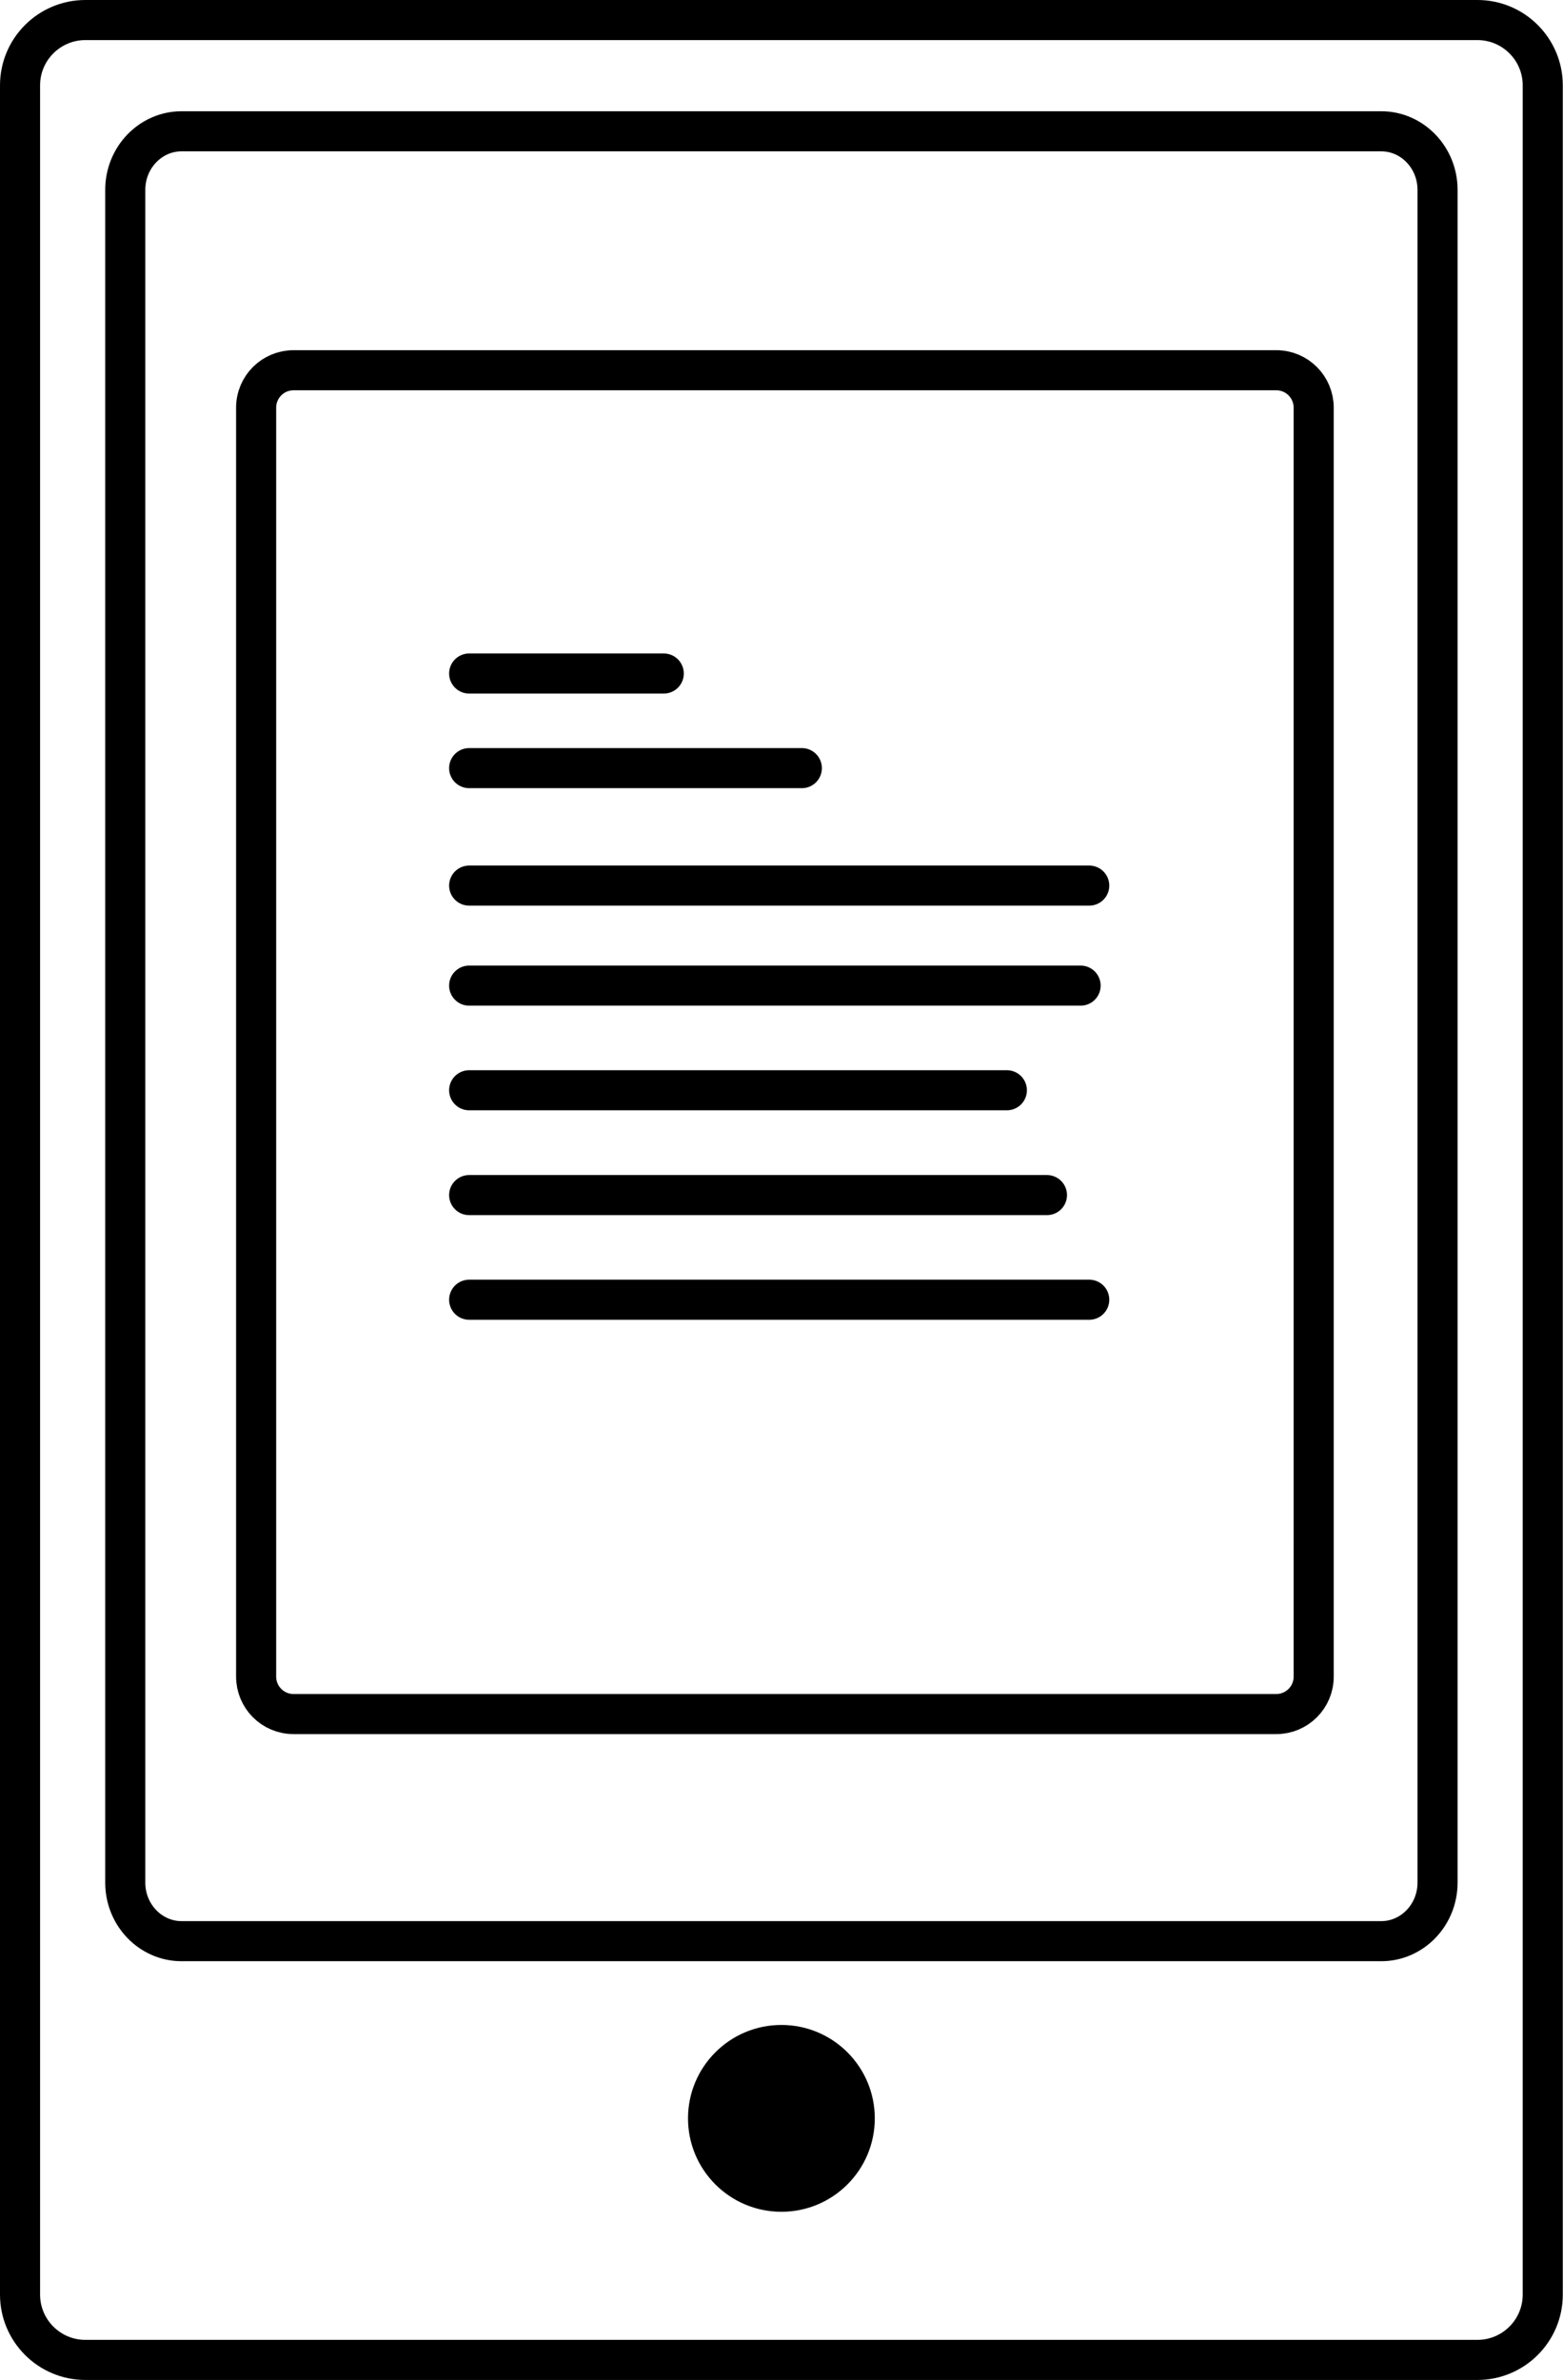
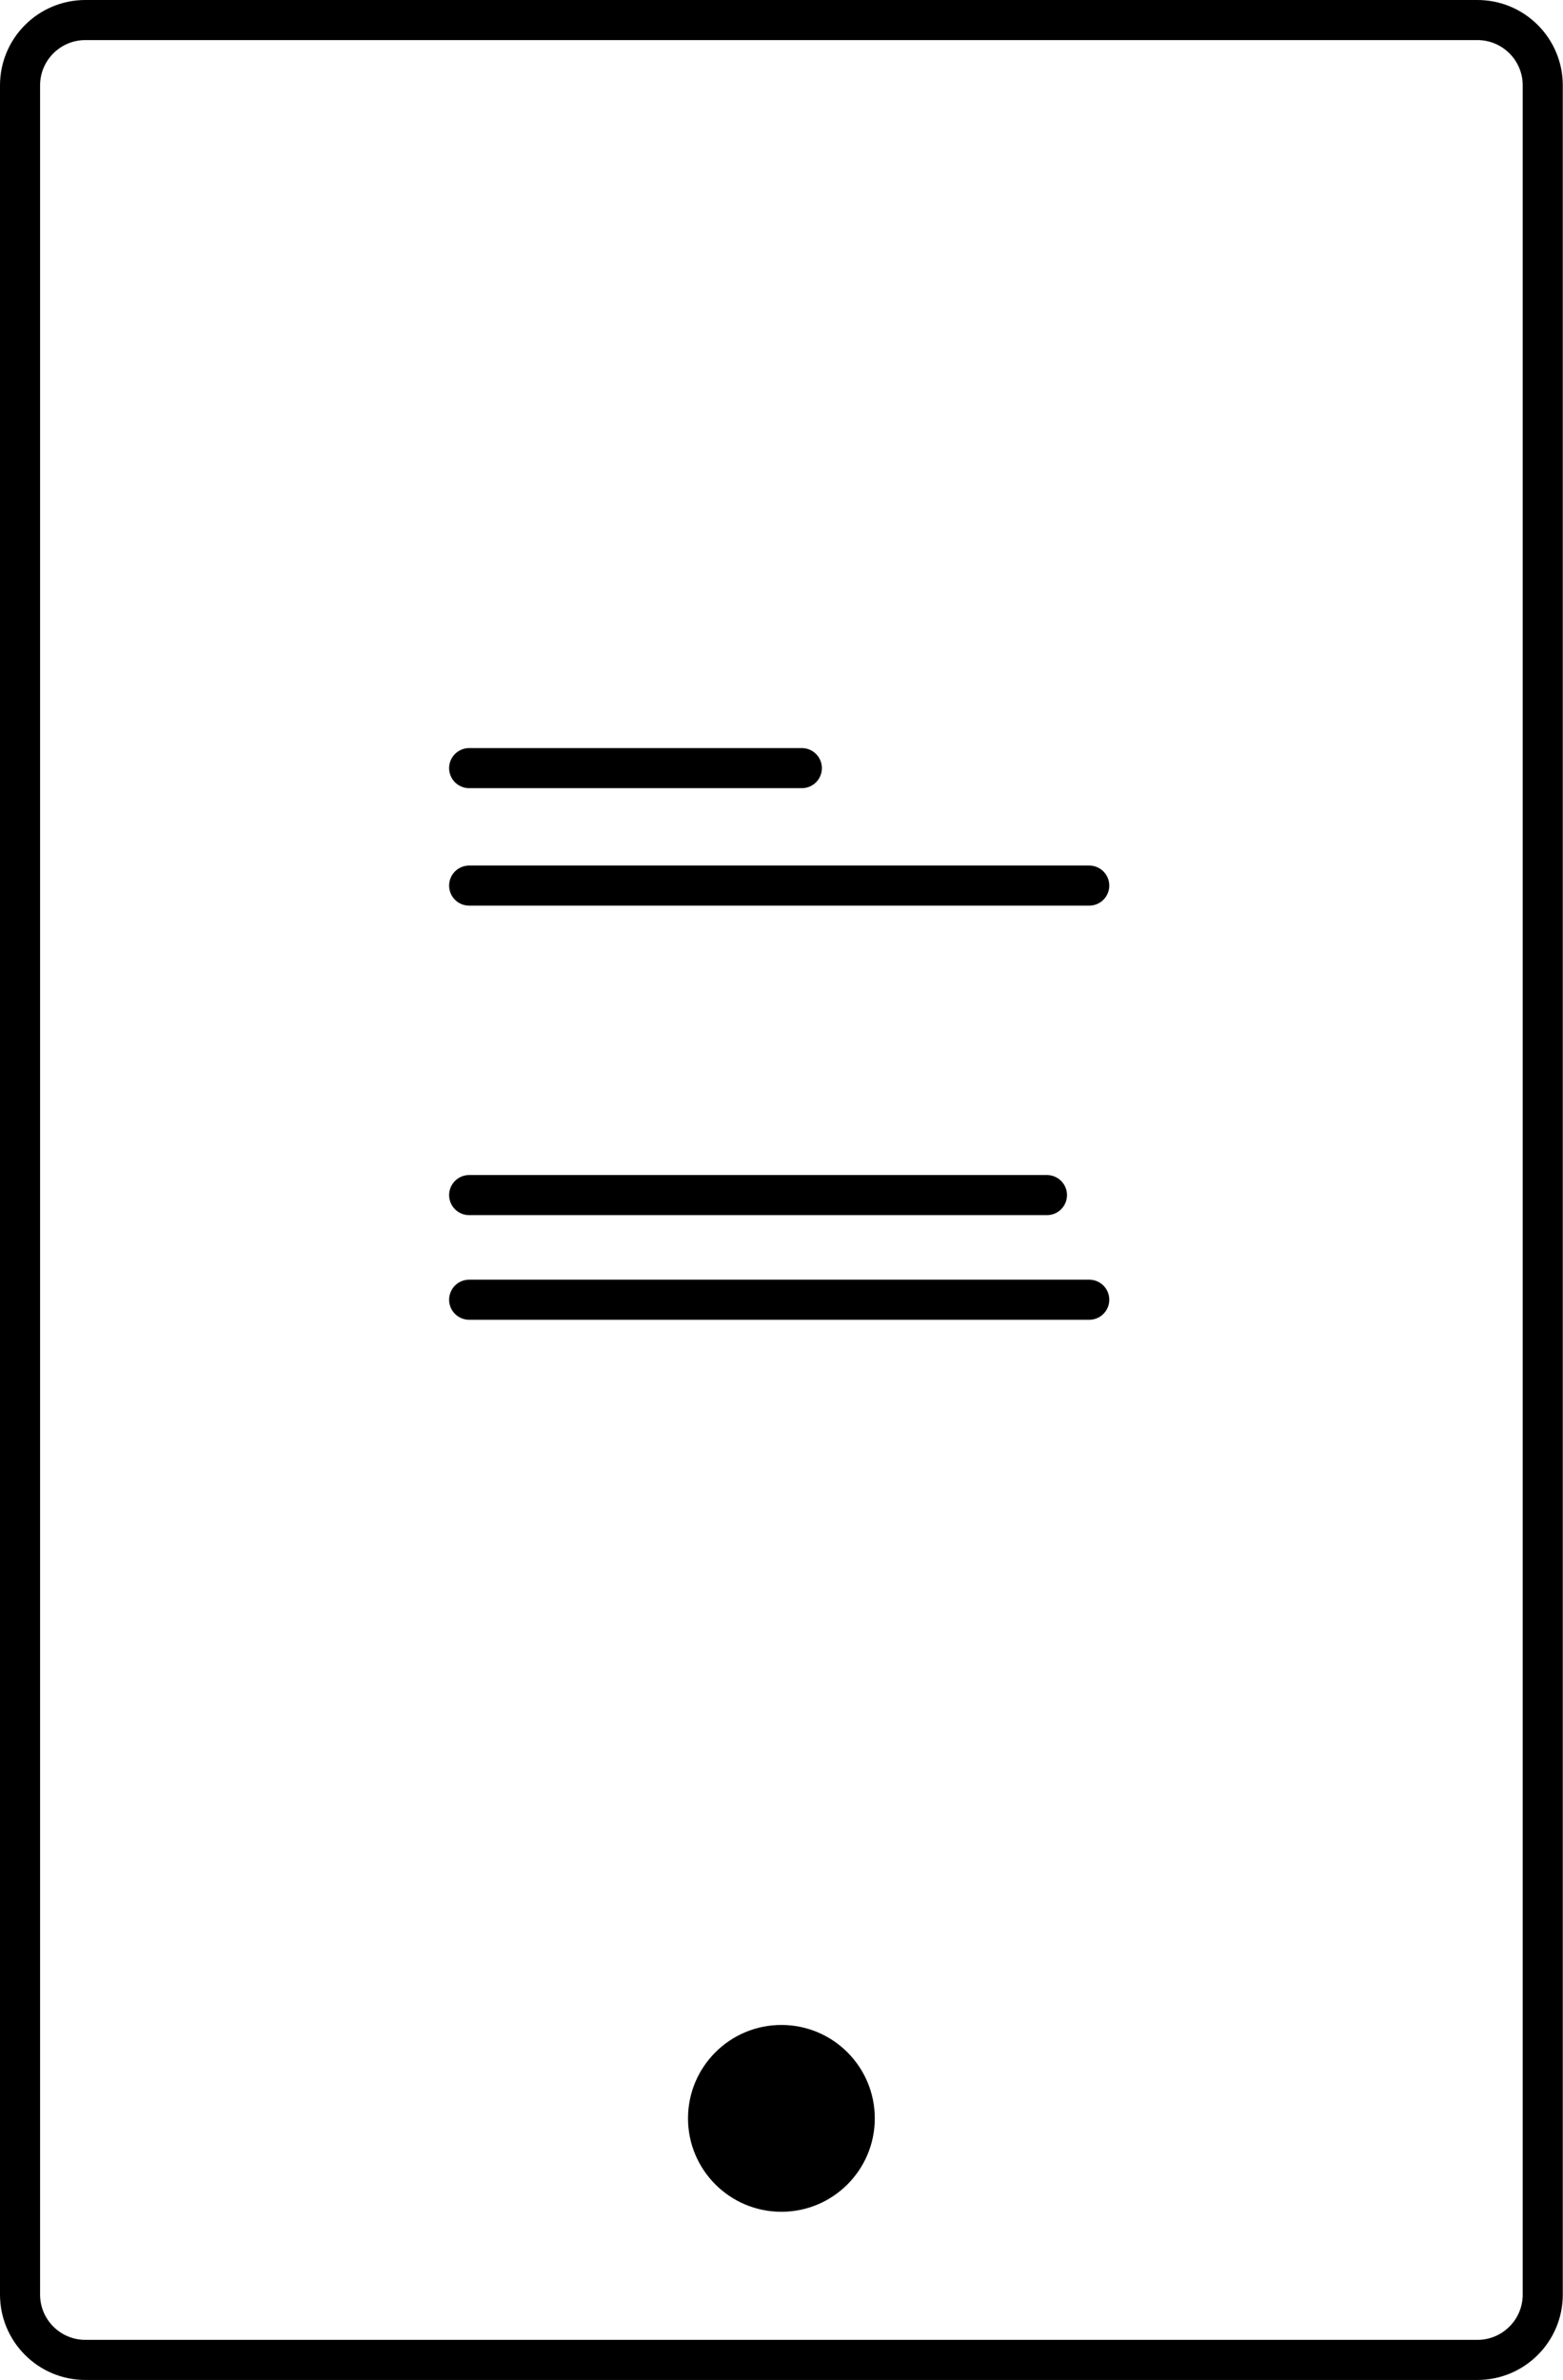
<svg xmlns="http://www.w3.org/2000/svg" id="Layer_1" width="77.99" height="118.73" viewBox="0 0 77.99 118.73">
  <defs>
    <style>.cls-1{fill:none;stroke:#000;stroke-linecap:round;stroke-linejoin:round;stroke-width:2px;}</style>
  </defs>
  <path class="cls-1" d="m1,15.6V4.26c0-1.8,1.46-3.26,3.26-3.26h69.46c1.8,0,3.26,1.46,3.26,3.26v110.21c0,1.8-1.46,3.26-3.26,3.26H4.26c-1.8,0-3.26-1.46-3.26-3.26V13.39" />
-   <path class="cls-1" d="m65.55,77.13v6.51c0,1.04-.84,1.87-1.87,1.87H14.65c-1.04,0-1.87-.84-1.87-1.87V20.34c0-1.04.84-1.87,1.87-1.87h49.03c1.04,0,1.87.84,1.87,1.87v58.06" />
-   <line class="cls-1" x1="23.41" y1="33.6" x2="33.12" y2="33.6" />
  <line class="cls-1" x1="23.41" y1="38.32" x2="40.01" y2="38.32" />
  <line class="cls-1" x1="23.41" y1="44.18" x2="54.35" y2="44.18" />
-   <line class="cls-1" x1="23.41" y1="49.17" x2="53.92" y2="49.17" />
-   <line class="cls-1" x1="23.41" y1="54.39" x2="50.24" y2="54.39" />
  <line class="cls-1" x1="23.41" y1="59.62" x2="52.24" y2="59.62" />
  <line class="cls-1" x1="23.41" y1="64.84" x2="54.35" y2="64.84" />
-   <path class="cls-1" d="m6.25,19.61v-10.14c0-1.61,1.26-2.92,2.81-2.92h59.86c1.55,0,2.81,1.31,2.81,2.92v84.45c0,1.61-1.26,2.92-2.81,2.92H9.06c-1.55,0-2.81-1.31-2.81-2.92V17.63" />
  <circle cx="38.99" cy="105.68" r="4.66" />
</svg>